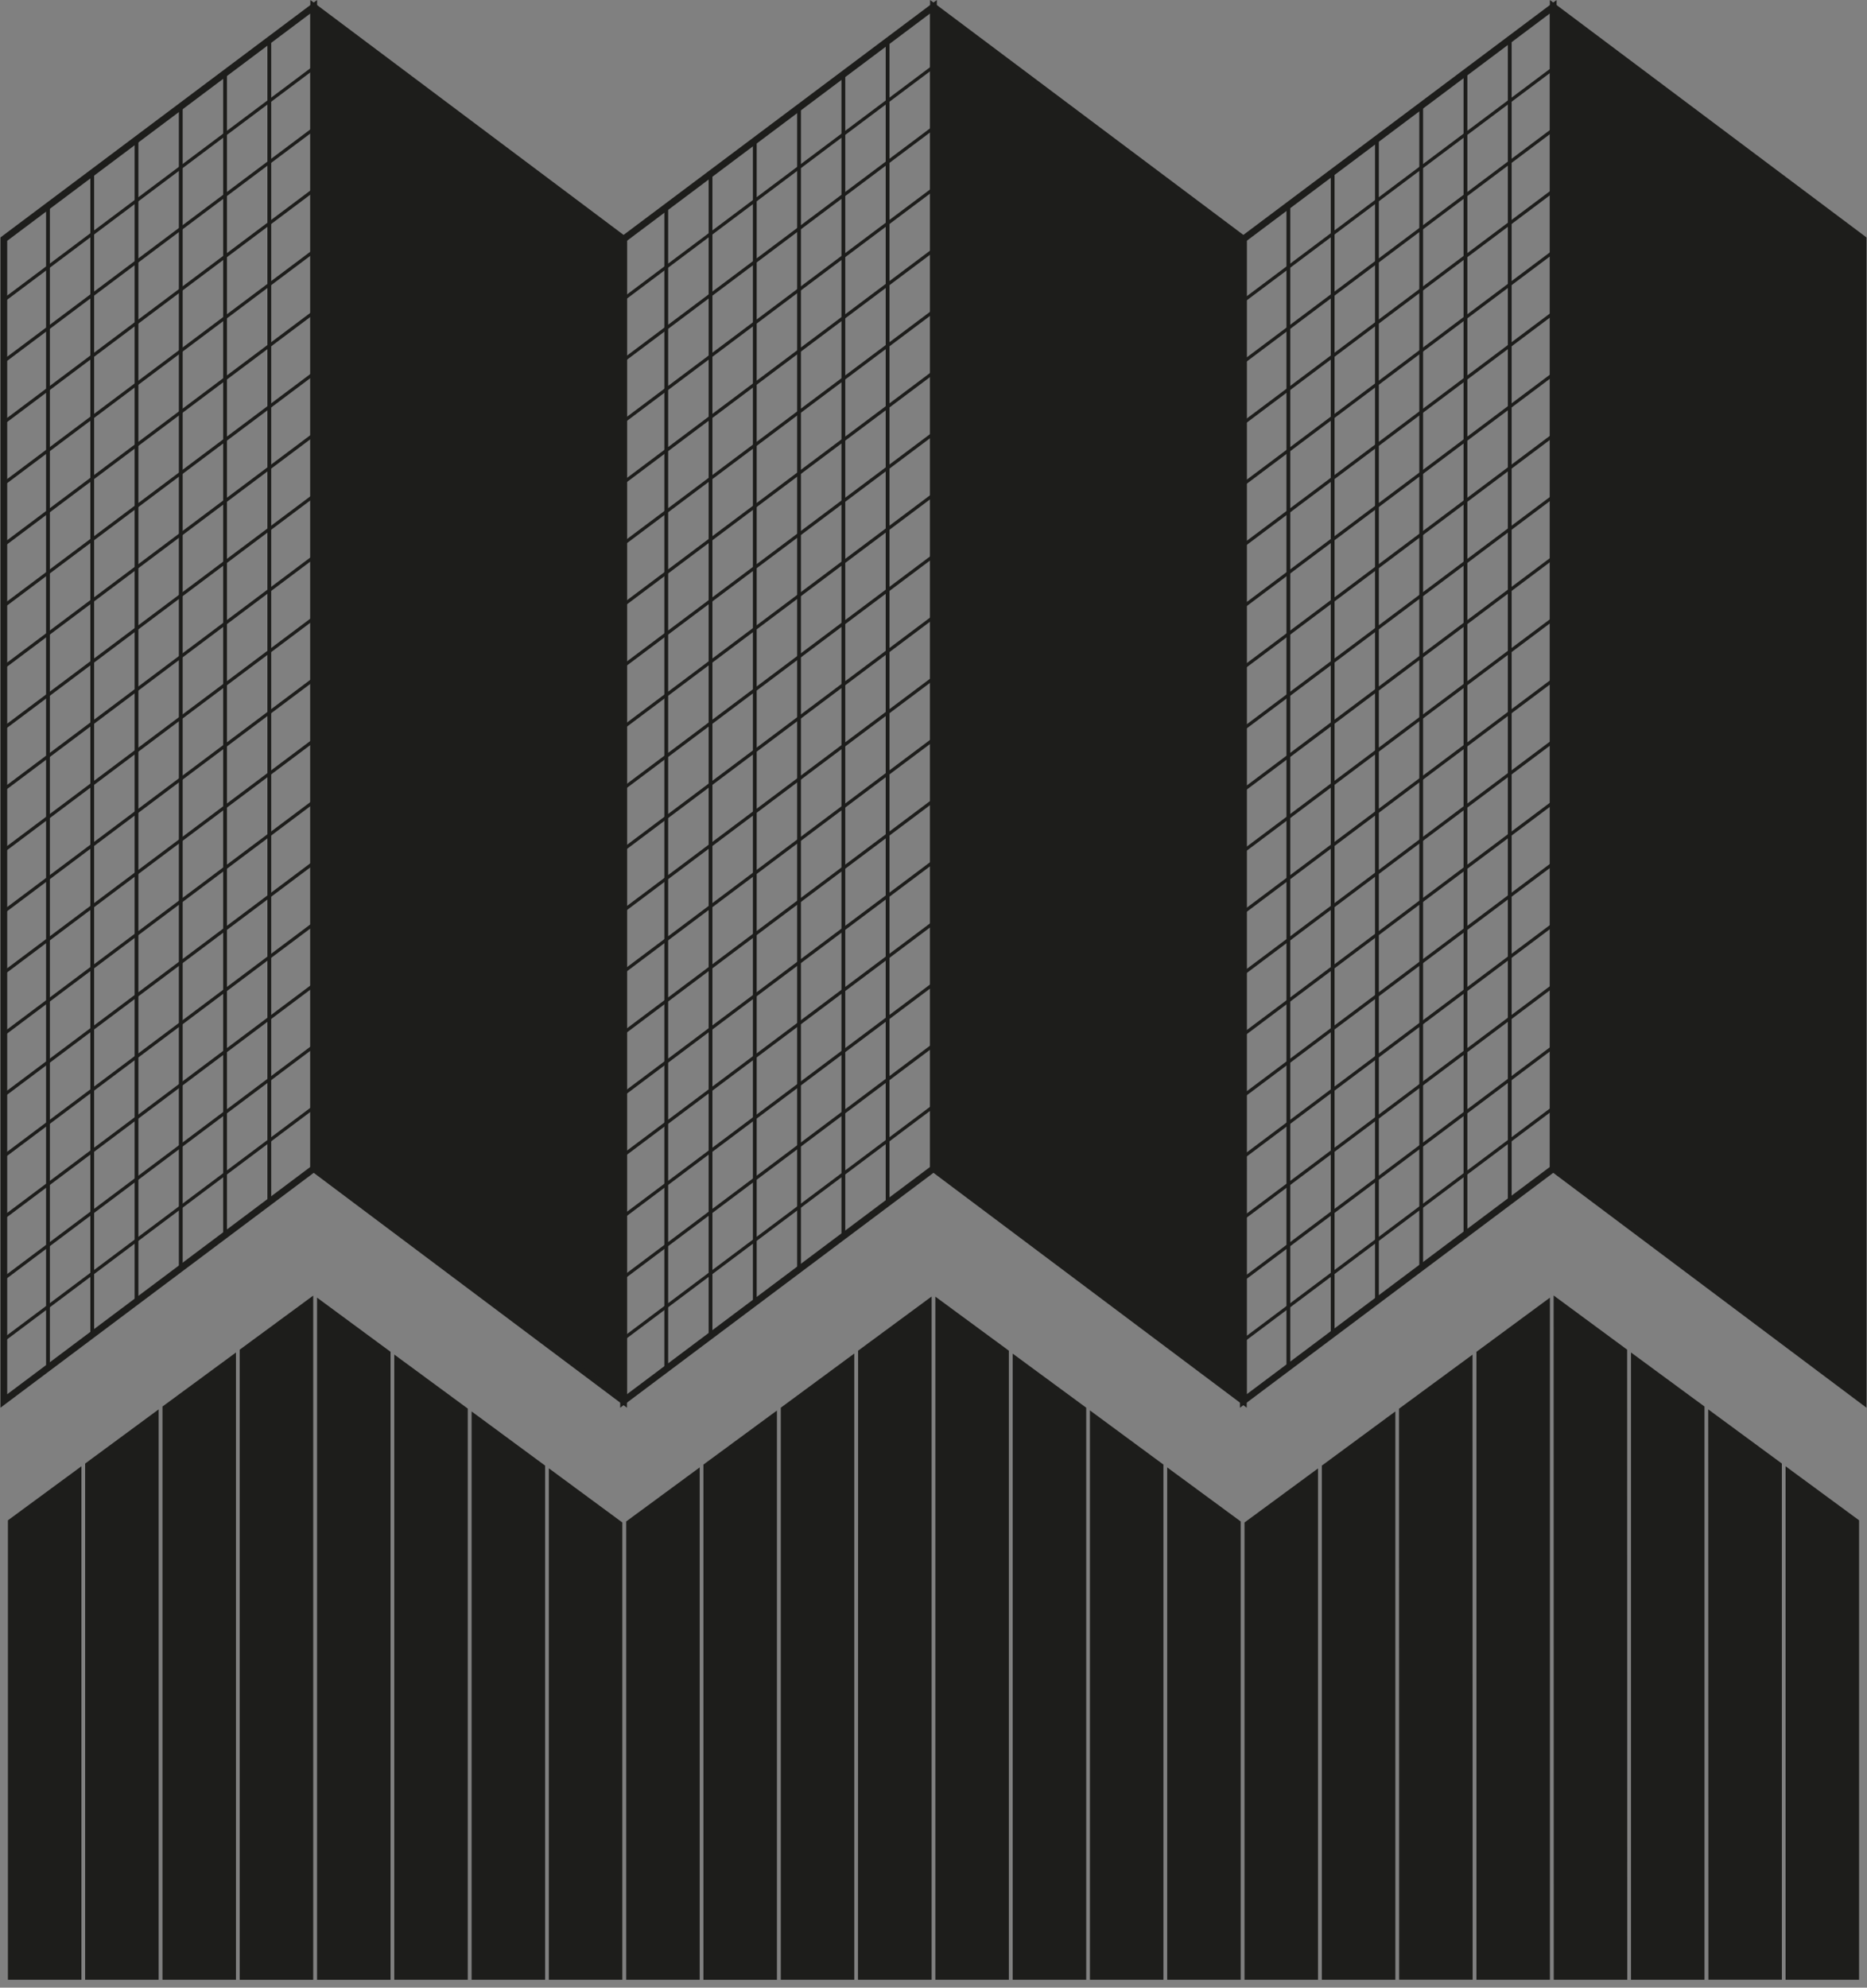
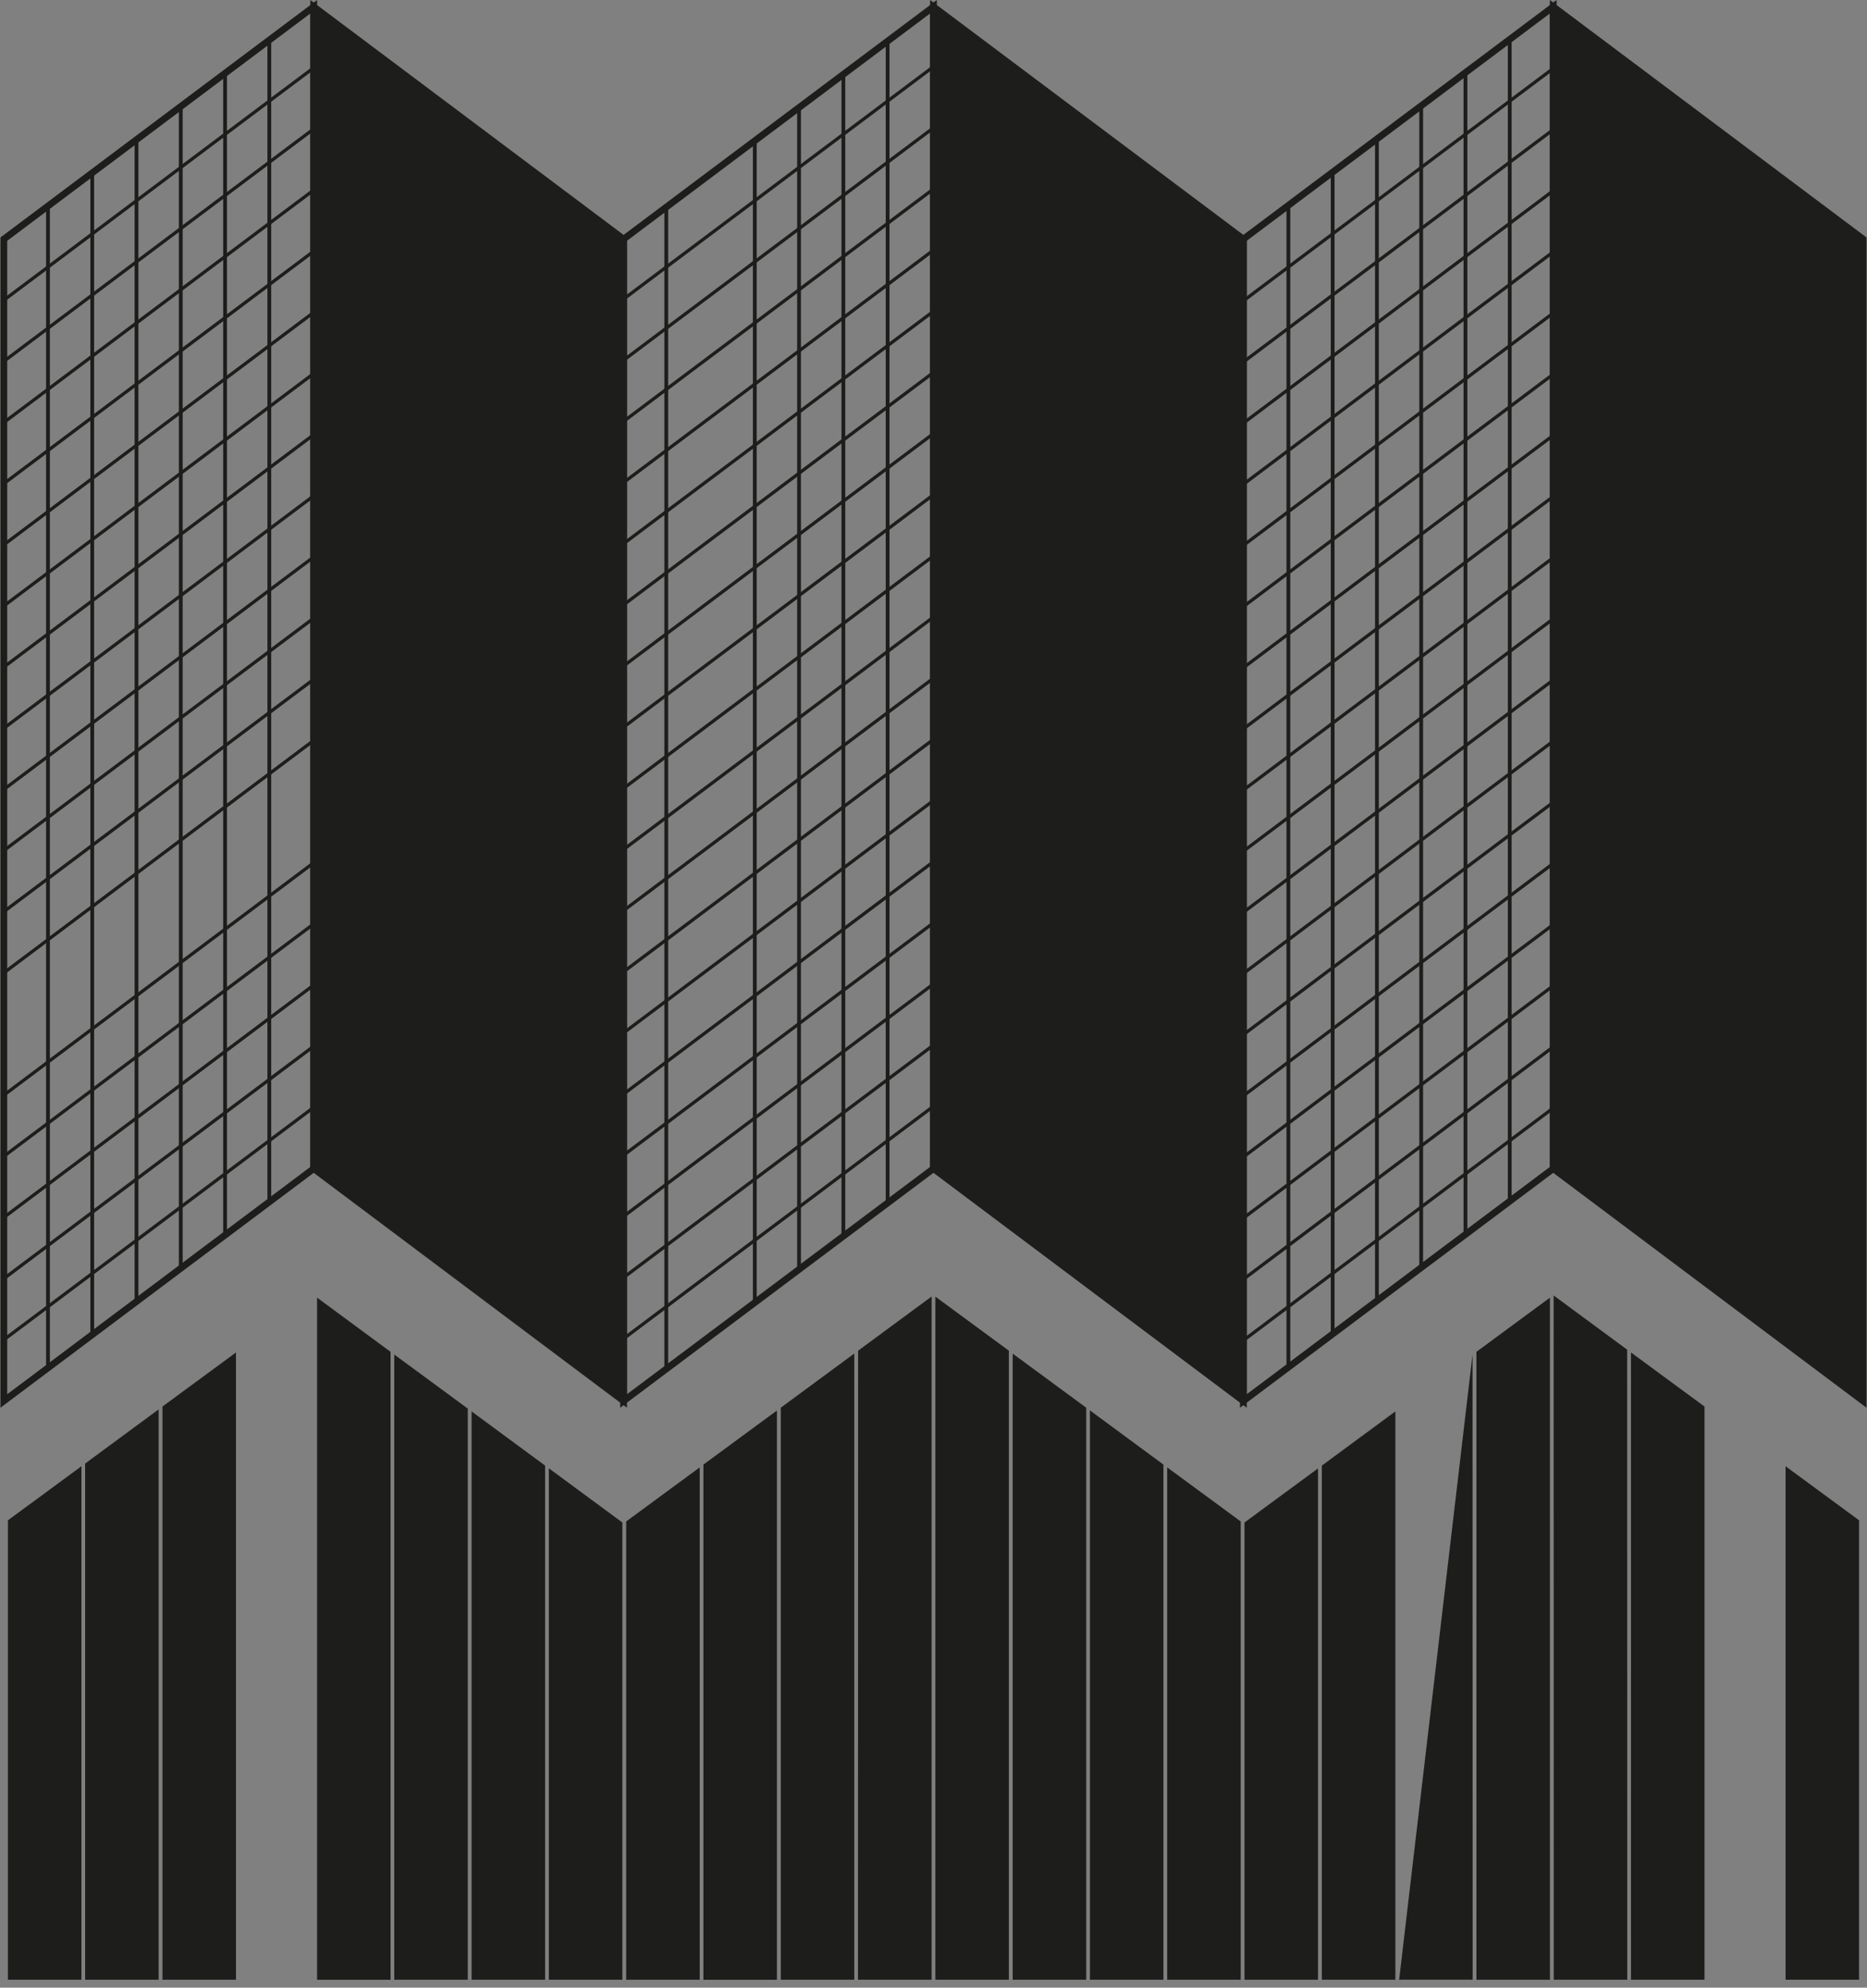
<svg xmlns="http://www.w3.org/2000/svg" width="117.781" height="125.345" viewBox="0 0 117.781 125.345">
  <rect x="0" y="0" width="117.781" height="125.345" fill="#808080" stroke="none" />
  <g id="Groupe_476" data-name="Groupe 476" transform="translate(0.233 0.425)">
    <path id="Tracé_1821" data-name="Tracé 1821" d="M1398.579,478.685l-19.549,14.654V420.07l19.549-14.654Z" transform="translate(-1379.021 -405.416)" fill="none" stroke="#1d1d1b" stroke-miterlimit="10" stroke-width="0.425" />
    <g id="Groupe_253" data-name="Groupe 253" transform="translate(0 2.093)">
      <g id="Groupe_252" data-name="Groupe 252">
        <path id="Tracé_1822" data-name="Tracé 1822" d="M1398.571,470.269l-19.549,14.654" transform="translate(-1379.022 -402.949)" fill="#fff" stroke="#1d1d1b" stroke-miterlimit="10" stroke-width="0.206" />
        <path id="Tracé_1823" data-name="Tracé 1823" d="M1398.571,466.666l-19.549,14.655" transform="translate(-1379.022 -403.202)" fill="#fff" stroke="#1d1d1b" stroke-miterlimit="10" stroke-width="0.206" />
        <path id="Tracé_1824" data-name="Tracé 1824" d="M1398.571,463.064l-19.549,14.653" transform="translate(-1379.022 -403.456)" fill="#fff" stroke="#1d1d1b" stroke-miterlimit="10" stroke-width="0.206" />
        <path id="Tracé_1825" data-name="Tracé 1825" d="M1398.571,459.461l-19.549,14.654" transform="translate(-1379.022 -403.709)" fill="#fff" stroke="#1d1d1b" stroke-miterlimit="10" stroke-width="0.206" />
        <path id="Tracé_1826" data-name="Tracé 1826" d="M1398.571,455.858l-19.549,14.654" transform="translate(-1379.022 -403.962)" fill="#fff" stroke="#1d1d1b" stroke-miterlimit="10" stroke-width="0.206" />
-         <path id="Tracé_1827" data-name="Tracé 1827" d="M1398.571,452.255l-19.549,14.654" transform="translate(-1379.022 -404.216)" fill="#fff" stroke="#1d1d1b" stroke-miterlimit="10" stroke-width="0.206" />
        <path id="Tracé_1828" data-name="Tracé 1828" d="M1398.571,448.652l-19.549,14.654" transform="translate(-1379.022 -404.469)" fill="#fff" stroke="#1d1d1b" stroke-miterlimit="10" stroke-width="0.206" />
        <path id="Tracé_1829" data-name="Tracé 1829" d="M1398.571,445.049,1379.022,459.7" transform="translate(-1379.022 -404.723)" fill="#fff" stroke="#1d1d1b" stroke-miterlimit="10" stroke-width="0.206" />
        <path id="Tracé_1830" data-name="Tracé 1830" d="M1398.571,441.446,1379.022,456.1" transform="translate(-1379.022 -404.976)" fill="#fff" stroke="#1d1d1b" stroke-miterlimit="10" stroke-width="0.206" />
        <path id="Tracé_1831" data-name="Tracé 1831" d="M1398.571,437.842,1379.022,452.5" transform="translate(-1379.022 -405.229)" fill="#fff" stroke="#1d1d1b" stroke-miterlimit="10" stroke-width="0.206" />
        <path id="Tracé_1832" data-name="Tracé 1832" d="M1398.571,434.239l-19.549,14.655" transform="translate(-1379.022 -405.483)" fill="#fff" stroke="#1d1d1b" stroke-miterlimit="10" stroke-width="0.206" />
        <path id="Tracé_1833" data-name="Tracé 1833" d="M1398.571,430.636l-19.549,14.654" transform="translate(-1379.022 -405.736)" fill="#fff" stroke="#1d1d1b" stroke-miterlimit="10" stroke-width="0.206" />
        <path id="Tracé_1834" data-name="Tracé 1834" d="M1398.571,427.033l-19.549,14.654" transform="translate(-1379.022 -405.989)" fill="#fff" stroke="#1d1d1b" stroke-miterlimit="10" stroke-width="0.206" />
        <path id="Tracé_1835" data-name="Tracé 1835" d="M1398.571,423.43l-19.549,14.654" transform="translate(-1379.022 -406.243)" fill="#fff" stroke="#1d1d1b" stroke-miterlimit="10" stroke-width="0.206" />
        <path id="Tracé_1836" data-name="Tracé 1836" d="M1398.571,419.827l-19.549,14.654" transform="translate(-1379.022 -406.496)" fill="#fff" stroke="#1d1d1b" stroke-miterlimit="10" stroke-width="0.206" />
        <path id="Tracé_1837" data-name="Tracé 1837" d="M1398.571,416.224c-7.818,5.862-11.731,8.794-19.549,14.655" transform="translate(-1379.022 -406.75)" fill="#fff" stroke="#1d1d1b" stroke-miterlimit="10" stroke-width="0.206" />
        <path id="Tracé_1838" data-name="Tracé 1838" d="M1398.571,412.622l-19.549,14.654" transform="translate(-1379.022 -407.003)" fill="#fff" stroke="#1d1d1b" stroke-miterlimit="10" stroke-width="0.206" />
        <path id="Tracé_1839" data-name="Tracé 1839" d="M1398.571,409.019l-19.549,14.654" transform="translate(-1379.022 -407.256)" fill="#fff" stroke="#1d1d1b" stroke-miterlimit="10" stroke-width="0.206" />
        <path id="Tracé_1840" data-name="Tracé 1840" d="M1394.678,407.372v73.269" transform="translate(-1377.921 -407.372)" fill="#fff" stroke="#1d1d1b" stroke-miterlimit="10" stroke-width="0.239" />
        <path id="Tracé_1841" data-name="Tracé 1841" d="M1392.069,409.328V482.6" transform="translate(-1378.104 -407.234)" fill="#fff" stroke="#1d1d1b" stroke-miterlimit="10" stroke-width="0.239" />
        <path id="Tracé_1842" data-name="Tracé 1842" d="M1389.459,411.284v73.269" transform="translate(-1378.288 -407.097)" fill="#fff" stroke="#1d1d1b" stroke-miterlimit="10" stroke-width="0.239" />
        <path id="Tracé_1843" data-name="Tracé 1843" d="M1386.85,413.24v73.269" transform="translate(-1378.472 -406.959)" fill="#fff" stroke="#1d1d1b" stroke-miterlimit="10" stroke-width="0.239" />
        <path id="Tracé_1844" data-name="Tracé 1844" d="M1384.241,415.2v73.269" transform="translate(-1378.655 -406.822)" fill="#fff" stroke="#1d1d1b" stroke-miterlimit="10" stroke-width="0.239" />
        <path id="Tracé_1845" data-name="Tracé 1845" d="M1381.632,417.151v73.27" transform="translate(-1378.838 -406.684)" fill="#fff" stroke="#1d1d1b" stroke-miterlimit="10" stroke-width="0.239" />
      </g>
    </g>
    <path id="Tracé_1846" data-name="Tracé 1846" d="M1435.108,478.685l-19.549,14.654V420.07l19.549-14.654Z" transform="translate(-1376.453 -405.416)" fill="none" stroke="#1d1d1b" stroke-miterlimit="10" stroke-width="0.425" />
    <g id="Groupe_255" data-name="Groupe 255" transform="translate(39.006 2.093)">
      <g id="Groupe_254" data-name="Groupe 254">
        <path id="Tracé_1847" data-name="Tracé 1847" d="M1435.014,470.269l-19.549,14.654" transform="translate(-1415.465 -402.949)" fill="#fff" stroke="#1d1d1b" stroke-miterlimit="10" stroke-width="0.206" />
        <path id="Tracé_1848" data-name="Tracé 1848" d="M1435.014,466.666l-19.549,14.655" transform="translate(-1415.465 -403.202)" fill="#fff" stroke="#1d1d1b" stroke-miterlimit="10" stroke-width="0.206" />
        <path id="Tracé_1849" data-name="Tracé 1849" d="M1435.014,463.064l-19.549,14.653" transform="translate(-1415.465 -403.456)" fill="#fff" stroke="#1d1d1b" stroke-miterlimit="10" stroke-width="0.206" />
        <path id="Tracé_1850" data-name="Tracé 1850" d="M1435.014,459.461l-19.549,14.654" transform="translate(-1415.465 -403.709)" fill="#fff" stroke="#1d1d1b" stroke-miterlimit="10" stroke-width="0.206" />
        <path id="Tracé_1851" data-name="Tracé 1851" d="M1435.014,455.858l-19.549,14.654" transform="translate(-1415.465 -403.962)" fill="#fff" stroke="#1d1d1b" stroke-miterlimit="10" stroke-width="0.206" />
        <path id="Tracé_1852" data-name="Tracé 1852" d="M1435.014,452.255l-19.549,14.654" transform="translate(-1415.465 -404.216)" fill="#fff" stroke="#1d1d1b" stroke-miterlimit="10" stroke-width="0.206" />
        <path id="Tracé_1853" data-name="Tracé 1853" d="M1435.014,448.652l-19.549,14.654" transform="translate(-1415.465 -404.469)" fill="#fff" stroke="#1d1d1b" stroke-miterlimit="10" stroke-width="0.206" />
        <path id="Tracé_1854" data-name="Tracé 1854" d="M1435.014,445.049,1415.465,459.7" transform="translate(-1415.465 -404.723)" fill="#fff" stroke="#1d1d1b" stroke-miterlimit="10" stroke-width="0.206" />
        <path id="Tracé_1855" data-name="Tracé 1855" d="M1435.014,441.446,1415.465,456.1" transform="translate(-1415.465 -404.976)" fill="#fff" stroke="#1d1d1b" stroke-miterlimit="10" stroke-width="0.206" />
        <path id="Tracé_1856" data-name="Tracé 1856" d="M1435.014,437.842,1415.465,452.5" transform="translate(-1415.465 -405.229)" fill="#fff" stroke="#1d1d1b" stroke-miterlimit="10" stroke-width="0.206" />
        <path id="Tracé_1857" data-name="Tracé 1857" d="M1435.014,434.239l-19.549,14.655" transform="translate(-1415.465 -405.483)" fill="#fff" stroke="#1d1d1b" stroke-miterlimit="10" stroke-width="0.206" />
        <path id="Tracé_1858" data-name="Tracé 1858" d="M1435.014,430.636l-19.549,14.654" transform="translate(-1415.465 -405.736)" fill="#fff" stroke="#1d1d1b" stroke-miterlimit="10" stroke-width="0.206" />
        <path id="Tracé_1859" data-name="Tracé 1859" d="M1435.014,427.033l-19.549,14.654" transform="translate(-1415.465 -405.989)" fill="#fff" stroke="#1d1d1b" stroke-miterlimit="10" stroke-width="0.206" />
        <path id="Tracé_1860" data-name="Tracé 1860" d="M1435.014,423.43l-19.549,14.654" transform="translate(-1415.465 -406.243)" fill="#fff" stroke="#1d1d1b" stroke-miterlimit="10" stroke-width="0.206" />
        <path id="Tracé_1861" data-name="Tracé 1861" d="M1435.014,419.827l-19.549,14.654" transform="translate(-1415.465 -406.496)" fill="#fff" stroke="#1d1d1b" stroke-miterlimit="10" stroke-width="0.206" />
        <path id="Tracé_1862" data-name="Tracé 1862" d="M1435.014,416.224c-7.819,5.862-11.731,8.794-19.549,14.655" transform="translate(-1415.465 -406.75)" fill="#fff" stroke="#1d1d1b" stroke-miterlimit="10" stroke-width="0.206" />
        <path id="Tracé_1863" data-name="Tracé 1863" d="M1435.014,412.622l-19.549,14.654" transform="translate(-1415.465 -407.003)" fill="#fff" stroke="#1d1d1b" stroke-miterlimit="10" stroke-width="0.206" />
        <path id="Tracé_1864" data-name="Tracé 1864" d="M1435.014,409.019l-19.549,14.654" transform="translate(-1415.465 -407.256)" fill="#fff" stroke="#1d1d1b" stroke-miterlimit="10" stroke-width="0.206" />
        <path id="Tracé_1865" data-name="Tracé 1865" d="M1431.121,407.372v73.269" transform="translate(-1414.364 -407.372)" fill="#fff" stroke="#1d1d1b" stroke-miterlimit="10" stroke-width="0.239" />
        <path id="Tracé_1866" data-name="Tracé 1866" d="M1428.512,409.328V482.6" transform="translate(-1414.547 -407.234)" fill="#fff" stroke="#1d1d1b" stroke-miterlimit="10" stroke-width="0.239" />
        <path id="Tracé_1867" data-name="Tracé 1867" d="M1425.9,411.284v73.269" transform="translate(-1414.731 -407.097)" fill="#fff" stroke="#1d1d1b" stroke-miterlimit="10" stroke-width="0.239" />
        <path id="Tracé_1868" data-name="Tracé 1868" d="M1423.293,413.24v73.269" transform="translate(-1414.915 -406.959)" fill="#fff" stroke="#1d1d1b" stroke-miterlimit="10" stroke-width="0.239" />
-         <path id="Tracé_1869" data-name="Tracé 1869" d="M1420.683,415.2v73.269" transform="translate(-1415.098 -406.822)" fill="#fff" stroke="#1d1d1b" stroke-miterlimit="10" stroke-width="0.239" />
        <path id="Tracé_1870" data-name="Tracé 1870" d="M1418.074,417.151v73.27" transform="translate(-1415.281 -406.684)" fill="#fff" stroke="#1d1d1b" stroke-miterlimit="10" stroke-width="0.239" />
      </g>
    </g>
    <path id="Tracé_1871" data-name="Tracé 1871" d="M1471.638,478.685l-19.549,14.654V420.07l19.549-14.654Z" transform="translate(-1373.884 -405.416)" fill="none" stroke="#1d1d1b" stroke-miterlimit="10" stroke-width="0.425" />
    <g id="Groupe_257" data-name="Groupe 257" transform="translate(78.253 2.093)">
      <g id="Groupe_256" data-name="Groupe 256">
        <path id="Tracé_1872" data-name="Tracé 1872" d="M1471.683,470.269l-19.549,14.654" transform="translate(-1452.134 -402.949)" fill="#fff" stroke="#1d1d1b" stroke-miterlimit="10" stroke-width="0.206" />
        <path id="Tracé_1873" data-name="Tracé 1873" d="M1471.683,466.666c-7.819,5.861-11.731,8.793-19.549,14.655" transform="translate(-1452.134 -403.202)" fill="#fff" stroke="#1d1d1b" stroke-miterlimit="10" stroke-width="0.206" />
        <path id="Tracé_1874" data-name="Tracé 1874" d="M1471.683,463.064l-19.549,14.653" transform="translate(-1452.134 -403.456)" fill="#fff" stroke="#1d1d1b" stroke-miterlimit="10" stroke-width="0.206" />
        <path id="Tracé_1875" data-name="Tracé 1875" d="M1471.683,459.461l-19.549,14.654" transform="translate(-1452.134 -403.709)" fill="#fff" stroke="#1d1d1b" stroke-miterlimit="10" stroke-width="0.206" />
        <path id="Tracé_1876" data-name="Tracé 1876" d="M1471.683,455.858l-19.549,14.654" transform="translate(-1452.134 -403.962)" fill="#fff" stroke="#1d1d1b" stroke-miterlimit="10" stroke-width="0.206" />
        <path id="Tracé_1877" data-name="Tracé 1877" d="M1471.683,452.255l-19.549,14.654" transform="translate(-1452.134 -404.216)" fill="#fff" stroke="#1d1d1b" stroke-miterlimit="10" stroke-width="0.206" />
        <path id="Tracé_1878" data-name="Tracé 1878" d="M1471.683,448.652l-19.549,14.654" transform="translate(-1452.134 -404.469)" fill="#fff" stroke="#1d1d1b" stroke-miterlimit="10" stroke-width="0.206" />
        <path id="Tracé_1879" data-name="Tracé 1879" d="M1471.683,445.049,1452.134,459.7" transform="translate(-1452.134 -404.723)" fill="#fff" stroke="#1d1d1b" stroke-miterlimit="10" stroke-width="0.206" />
        <path id="Tracé_1880" data-name="Tracé 1880" d="M1471.683,441.446,1452.134,456.1" transform="translate(-1452.134 -404.976)" fill="#fff" stroke="#1d1d1b" stroke-miterlimit="10" stroke-width="0.206" />
        <path id="Tracé_1881" data-name="Tracé 1881" d="M1471.683,437.842,1452.134,452.5" transform="translate(-1452.134 -405.229)" fill="#fff" stroke="#1d1d1b" stroke-miterlimit="10" stroke-width="0.206" />
        <path id="Tracé_1882" data-name="Tracé 1882" d="M1471.683,434.239l-19.549,14.655" transform="translate(-1452.134 -405.483)" fill="#fff" stroke="#1d1d1b" stroke-miterlimit="10" stroke-width="0.206" />
        <path id="Tracé_1883" data-name="Tracé 1883" d="M1471.683,430.636l-19.549,14.654" transform="translate(-1452.134 -405.736)" fill="#fff" stroke="#1d1d1b" stroke-miterlimit="10" stroke-width="0.206" />
        <path id="Tracé_1884" data-name="Tracé 1884" d="M1471.683,427.033l-19.549,14.654" transform="translate(-1452.134 -405.989)" fill="#fff" stroke="#1d1d1b" stroke-miterlimit="10" stroke-width="0.206" />
        <path id="Tracé_1885" data-name="Tracé 1885" d="M1471.683,423.43l-19.549,14.654" transform="translate(-1452.134 -406.243)" fill="#fff" stroke="#1d1d1b" stroke-miterlimit="10" stroke-width="0.206" />
        <path id="Tracé_1886" data-name="Tracé 1886" d="M1471.683,419.827l-19.549,14.654" transform="translate(-1452.134 -406.496)" fill="#fff" stroke="#1d1d1b" stroke-miterlimit="10" stroke-width="0.206" />
        <path id="Tracé_1887" data-name="Tracé 1887" d="M1471.683,416.224c-7.819,5.862-11.731,8.794-19.549,14.655" transform="translate(-1452.134 -406.75)" fill="#fff" stroke="#1d1d1b" stroke-miterlimit="10" stroke-width="0.206" />
        <path id="Tracé_1888" data-name="Tracé 1888" d="M1471.683,412.622l-19.549,14.654" transform="translate(-1452.134 -407.003)" fill="#fff" stroke="#1d1d1b" stroke-miterlimit="10" stroke-width="0.206" />
        <path id="Tracé_1889" data-name="Tracé 1889" d="M1471.683,409.019l-19.549,14.654" transform="translate(-1452.134 -407.256)" fill="#fff" stroke="#1d1d1b" stroke-miterlimit="10" stroke-width="0.206" />
        <path id="Tracé_1890" data-name="Tracé 1890" d="M1467.79,407.372v73.269" transform="translate(-1451.033 -407.372)" fill="#fff" stroke="#1d1d1b" stroke-miterlimit="10" stroke-width="0.239" />
        <path id="Tracé_1891" data-name="Tracé 1891" d="M1465.181,409.328V482.6" transform="translate(-1451.217 -407.234)" fill="#fff" stroke="#1d1d1b" stroke-miterlimit="10" stroke-width="0.239" />
        <path id="Tracé_1892" data-name="Tracé 1892" d="M1462.571,411.284v73.269" transform="translate(-1451.4 -407.097)" fill="#fff" stroke="#1d1d1b" stroke-miterlimit="10" stroke-width="0.239" />
        <path id="Tracé_1893" data-name="Tracé 1893" d="M1459.962,413.24v73.269" transform="translate(-1451.584 -406.959)" fill="#fff" stroke="#1d1d1b" stroke-miterlimit="10" stroke-width="0.239" />
        <path id="Tracé_1894" data-name="Tracé 1894" d="M1457.353,415.2v73.269" transform="translate(-1451.767 -406.822)" fill="#fff" stroke="#1d1d1b" stroke-miterlimit="10" stroke-width="0.239" />
        <path id="Tracé_1895" data-name="Tracé 1895" d="M1454.743,417.151v73.27" transform="translate(-1451.951 -406.684)" fill="#fff" stroke="#1d1d1b" stroke-miterlimit="10" stroke-width="0.239" />
      </g>
    </g>
    <path id="Tracé_1896" data-name="Tracé 1896" d="M1433.824,478.685l19.549,14.654V420.07l-19.549-14.654Z" transform="translate(-1375.168 -405.416)" fill="#1d1d1b" stroke="#1d1d1b" stroke-miterlimit="10" stroke-width="0.425" />
    <path id="Tracé_1897" data-name="Tracé 1897" d="M1470.353,478.685l19.549,14.654V420.07l-19.549-14.654Z" transform="translate(-1372.599 -405.416)" fill="#1d1d1b" stroke="#1d1d1b" stroke-miterlimit="10" stroke-width="0.425" />
    <path id="Tracé_1898" data-name="Tracé 1898" d="M1397.294,478.685l19.549,14.654V420.07l-19.549-14.654Z" transform="translate(-1377.737 -405.416)" fill="#1d1d1b" stroke="#1d1d1b" stroke-miterlimit="10" stroke-width="0.425" />
    <path id="Tracé_1899" data-name="Tracé 1899" d="M1383.908,491.408v32.381h-4.637V494.817Z" transform="translate(-1379.004 -399.369)" fill="#1d1d1b" stroke="rgba(0,0,0,0)" stroke-width="1" />
    <path id="Tracé_1900" data-name="Tracé 1900" d="M1383.822,491.474l4.637-3.417v35.968h-4.637Z" transform="translate(-1378.684 -399.605)" fill="#1d1d1b" stroke="rgba(0,0,0,0)" stroke-width="1" />
    <path id="Tracé_1901" data-name="Tracé 1901" d="M1388.381,488.114l4.637-3.409V524.26h-4.637Z" transform="translate(-1378.364 -399.841)" fill="#1d1d1b" stroke="rgba(0,0,0,0)" stroke-width="1" />
-     <path id="Tracé_1902" data-name="Tracé 1902" d="M1392.933,484.763l4.637-3.409V524.5h-4.637Z" transform="translate(-1378.044 -400.076)" fill="#1d1d1b" stroke="rgba(0,0,0,0)" stroke-width="1" />
    <path id="Tracé_1903" data-name="Tracé 1903" d="M1397.492,481.474l4.637,3.417v39.6h-4.637Z" transform="translate(-1377.723 -400.068)" fill="#1d1d1b" stroke="rgba(0,0,0,0)" stroke-width="1" />
    <path id="Tracé_1904" data-name="Tracé 1904" d="M1402.043,484.826l4.637,3.409v36.016h-4.637Z" transform="translate(-1377.403 -399.832)" fill="#1d1d1b" stroke="rgba(0,0,0,0)" stroke-width="1" />
    <path id="Tracé_1905" data-name="Tracé 1905" d="M1406.6,488.177l4.637,3.417v32.421H1406.6Z" transform="translate(-1377.082 -399.596)" fill="#1d1d1b" stroke="rgba(0,0,0,0)" stroke-width="1" />
    <path id="Tracé_1906" data-name="Tracé 1906" d="M1411.154,491.529l4.637,3.417V523.78h-4.637Z" transform="translate(-1376.763 -399.361)" fill="#1d1d1b" stroke="rgba(0,0,0,0)" stroke-width="1" />
    <path id="Tracé_1907" data-name="Tracé 1907" d="M1415.713,494.885l4.637-3.409v32.308h-4.637Z" transform="translate(-1376.442 -399.365)" fill="#1d1d1b" stroke="rgba(0,0,0,0)" stroke-width="1" />
    <path id="Tracé_1908" data-name="Tracé 1908" d="M1420.265,491.534l4.637-3.41v35.9h-4.637Z" transform="translate(-1376.122 -399.6)" fill="#1d1d1b" stroke="rgba(0,0,0,0)" stroke-width="1" />
    <path id="Tracé_1909" data-name="Tracé 1909" d="M1424.824,488.183l4.637-3.417v39.49h-4.637Z" transform="translate(-1375.801 -399.836)" fill="#1d1d1b" stroke="rgba(0,0,0,0)" stroke-width="1" />
    <path id="Tracé_1910" data-name="Tracé 1910" d="M1429.383,484.824l4.637-3.417v43.085h-4.645Z" transform="translate(-1375.481 -400.073)" fill="#1d1d1b" stroke="rgba(0,0,0,0)" stroke-width="1" />
    <path id="Tracé_1911" data-name="Tracé 1911" d="M1433.935,481.414l4.637,3.409v39.668h-4.637Z" transform="translate(-1375.161 -400.072)" fill="#1d1d1b" stroke="rgba(0,0,0,0)" stroke-width="1" />
    <path id="Tracé_1912" data-name="Tracé 1912" d="M1438.494,484.773l4.637,3.409v36.073h-4.637Z" transform="translate(-1374.84 -399.836)" fill="#1d1d1b" stroke="rgba(0,0,0,0)" stroke-width="1" />
    <path id="Tracé_1913" data-name="Tracé 1913" d="M1443.045,488.117l4.637,3.417V524.02h-4.637Z" transform="translate(-1374.52 -399.601)" fill="#1d1d1b" stroke="rgba(0,0,0,0)" stroke-width="1" />
    <path id="Tracé_1914" data-name="Tracé 1914" d="M1447.6,491.476l4.637,3.409v28.9H1447.6Z" transform="translate(-1374.199 -399.365)" fill="#1d1d1b" stroke="rgba(0,0,0,0)" stroke-width="1" />
    <path id="Tracé_1915" data-name="Tracé 1915" d="M1452.156,494.946l4.637-3.41v32.243h-4.637Z" transform="translate(-1373.879 -399.36)" fill="#1d1d1b" stroke="rgba(0,0,0,0)" stroke-width="1" />
    <path id="Tracé_1916" data-name="Tracé 1916" d="M1456.715,491.594l4.637-3.417v35.839h-4.637Z" transform="translate(-1373.558 -399.596)" fill="#1d1d1b" stroke="rgba(0,0,0,0)" stroke-width="1" />
-     <path id="Tracé_1917" data-name="Tracé 1917" d="M1465.9,484.833l.008,39.417h-4.637l-.008-36.008Z" transform="translate(-1373.238 -399.832)" fill="#1d1d1b" stroke="rgba(0,0,0,0)" stroke-width="1" />
+     <path id="Tracé_1917" data-name="Tracé 1917" d="M1465.9,484.833l.008,39.417h-4.637Z" transform="translate(-1373.238 -399.832)" fill="#1d1d1b" stroke="rgba(0,0,0,0)" stroke-width="1" />
    <path id="Tracé_1918" data-name="Tracé 1918" d="M1465.826,484.892l4.637-3.417v43.013h-4.637Z" transform="translate(-1372.918 -400.068)" fill="#1d1d1b" stroke="rgba(0,0,0,0)" stroke-width="1" />
    <path id="Tracé_1919" data-name="Tracé 1919" d="M1475.014,484.763l.008,39.733h-4.637l-.008-43.15Z" transform="translate(-1372.598 -400.077)" fill="#1d1d1b" stroke="rgba(0,0,0,0)" stroke-width="1" />
    <path id="Tracé_1920" data-name="Tracé 1920" d="M1474.936,484.705l4.637,3.409V524.26h-4.637Z" transform="translate(-1372.277 -399.841)" fill="#1d1d1b" stroke="rgba(0,0,0,0)" stroke-width="1" />
-     <path id="Tracé_1921" data-name="Tracé 1921" d="M1479.488,488.056l4.646,3.417v32.55H1479.5Z" transform="translate(-1371.957 -399.605)" fill="#1d1d1b" stroke="rgba(0,0,0,0)" stroke-width="1" />
    <path id="Tracé_1922" data-name="Tracé 1922" d="M1484.047,491.408l4.637,3.409v28.971h-4.637Z" transform="translate(-1371.636 -399.369)" fill="#1d1d1b" stroke="rgba(0,0,0,0)" stroke-width="1" />
  </g>
</svg>